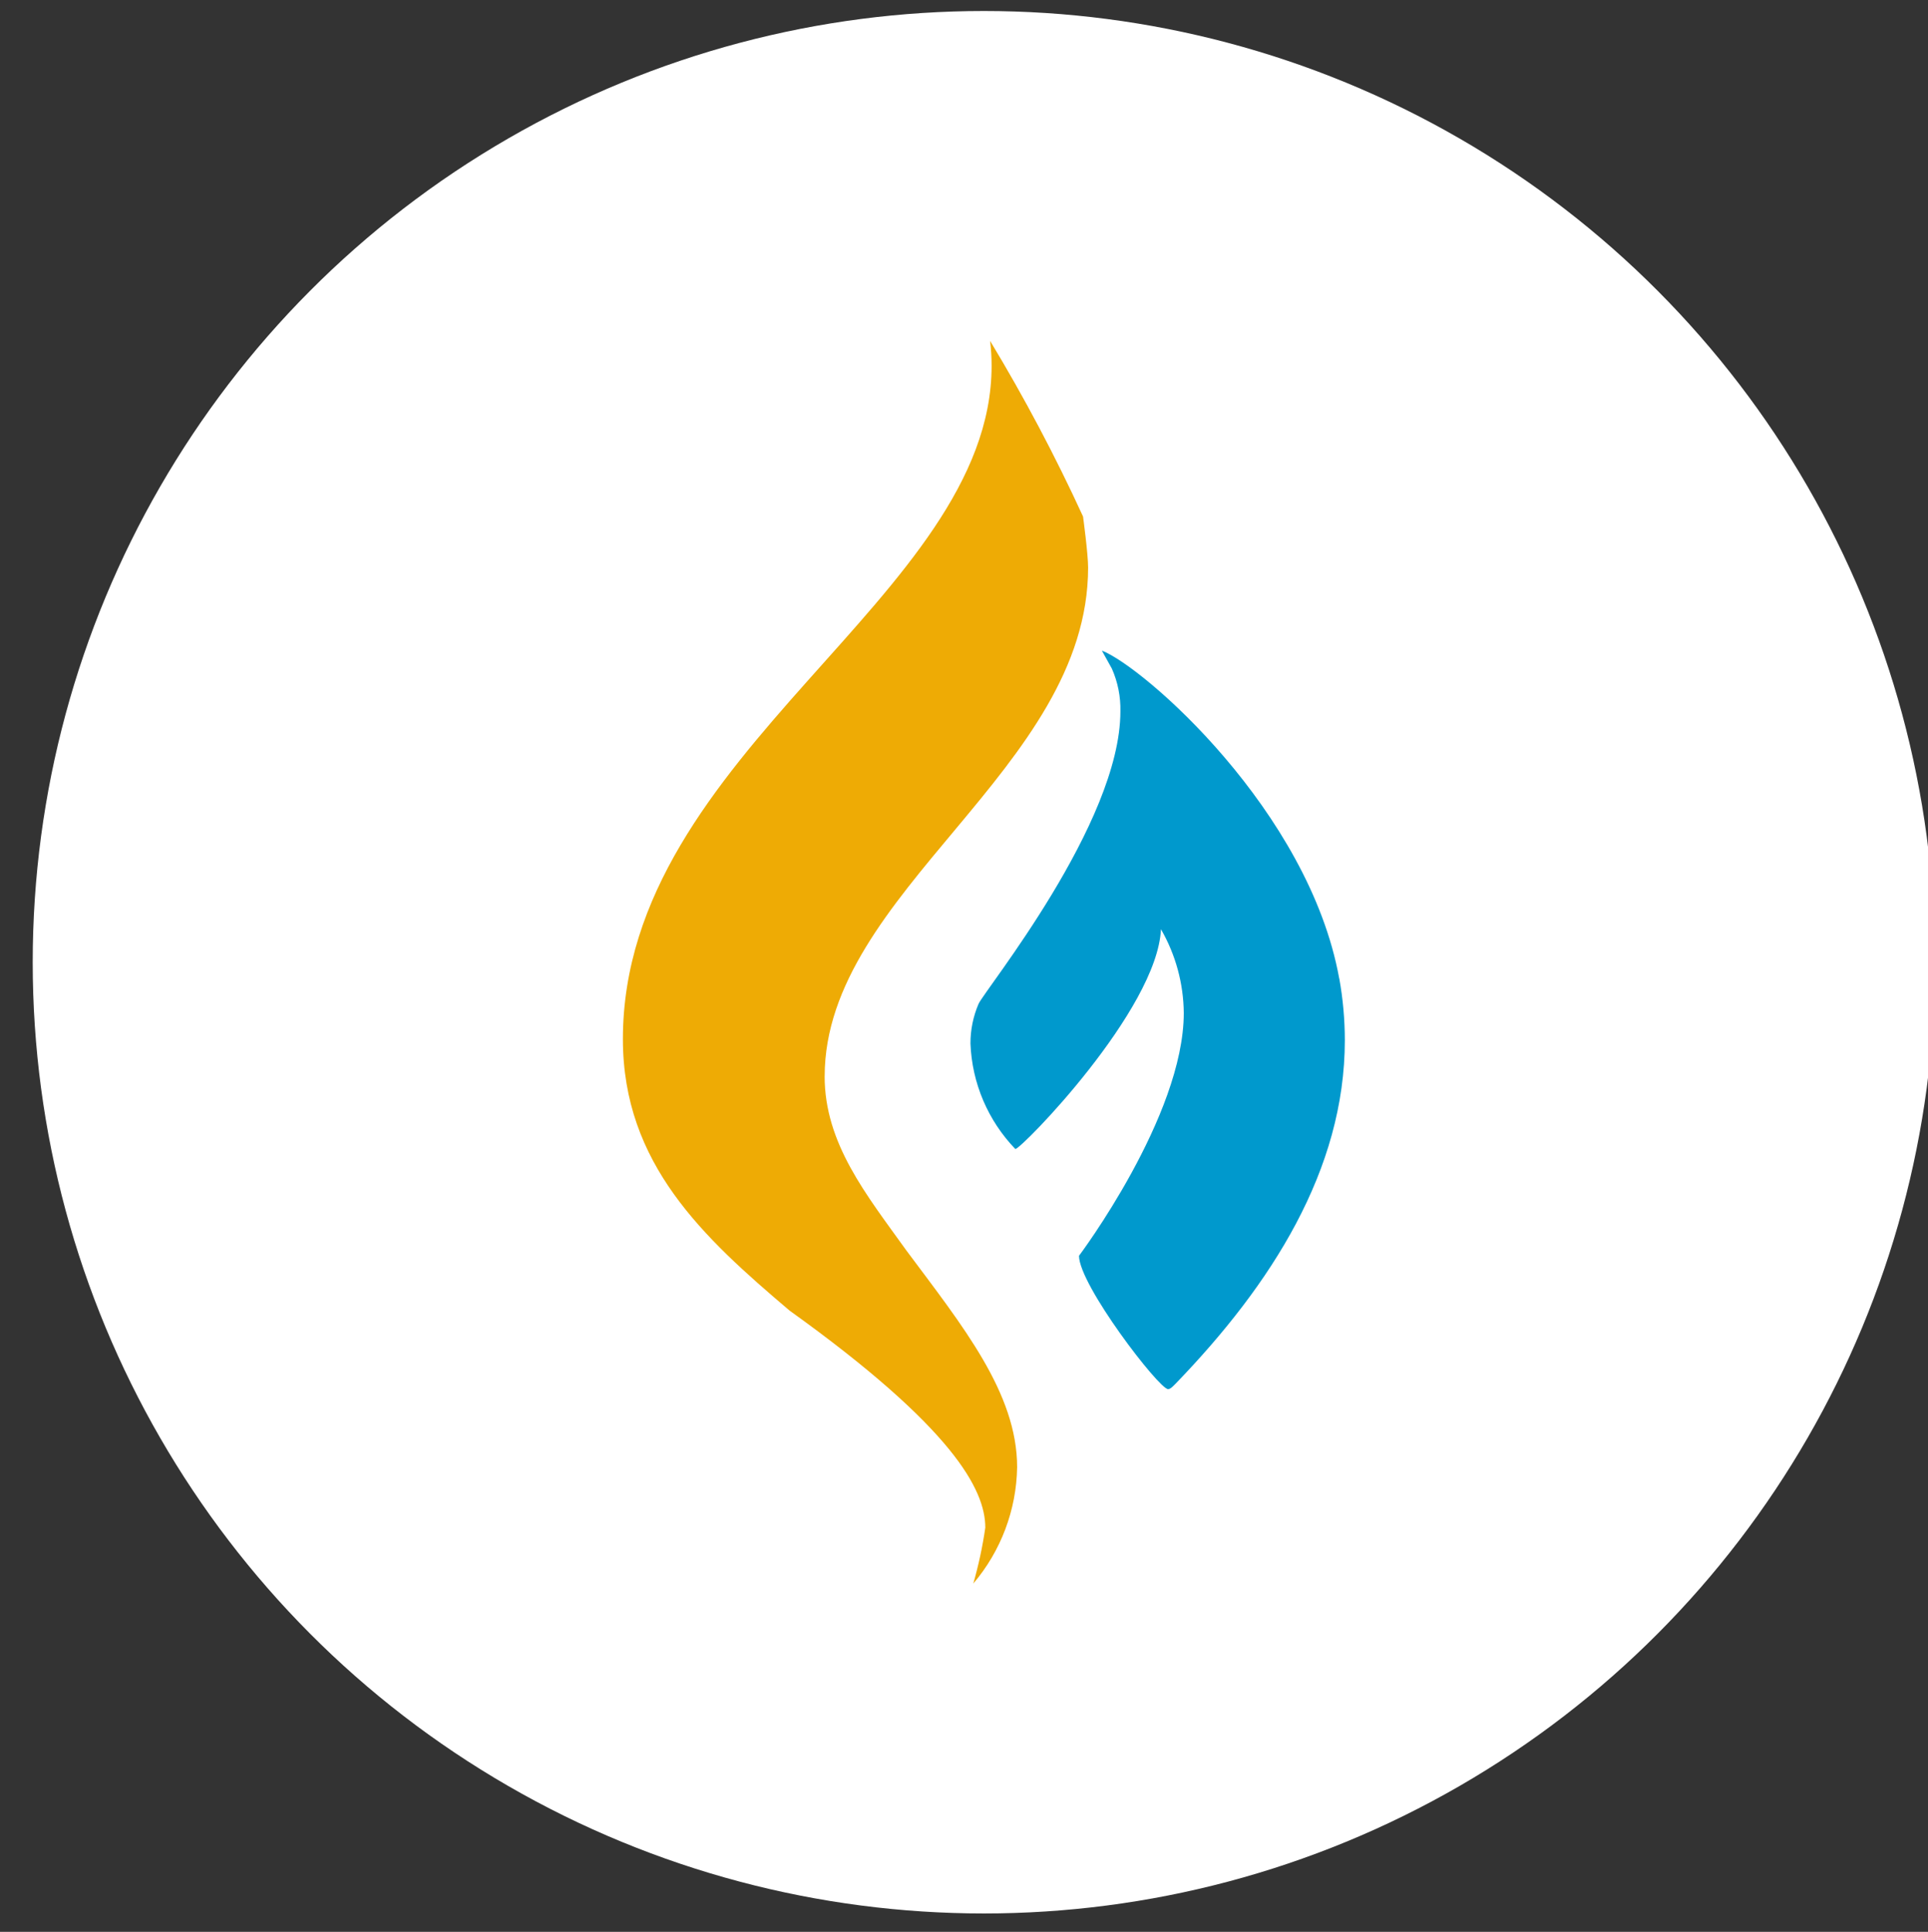
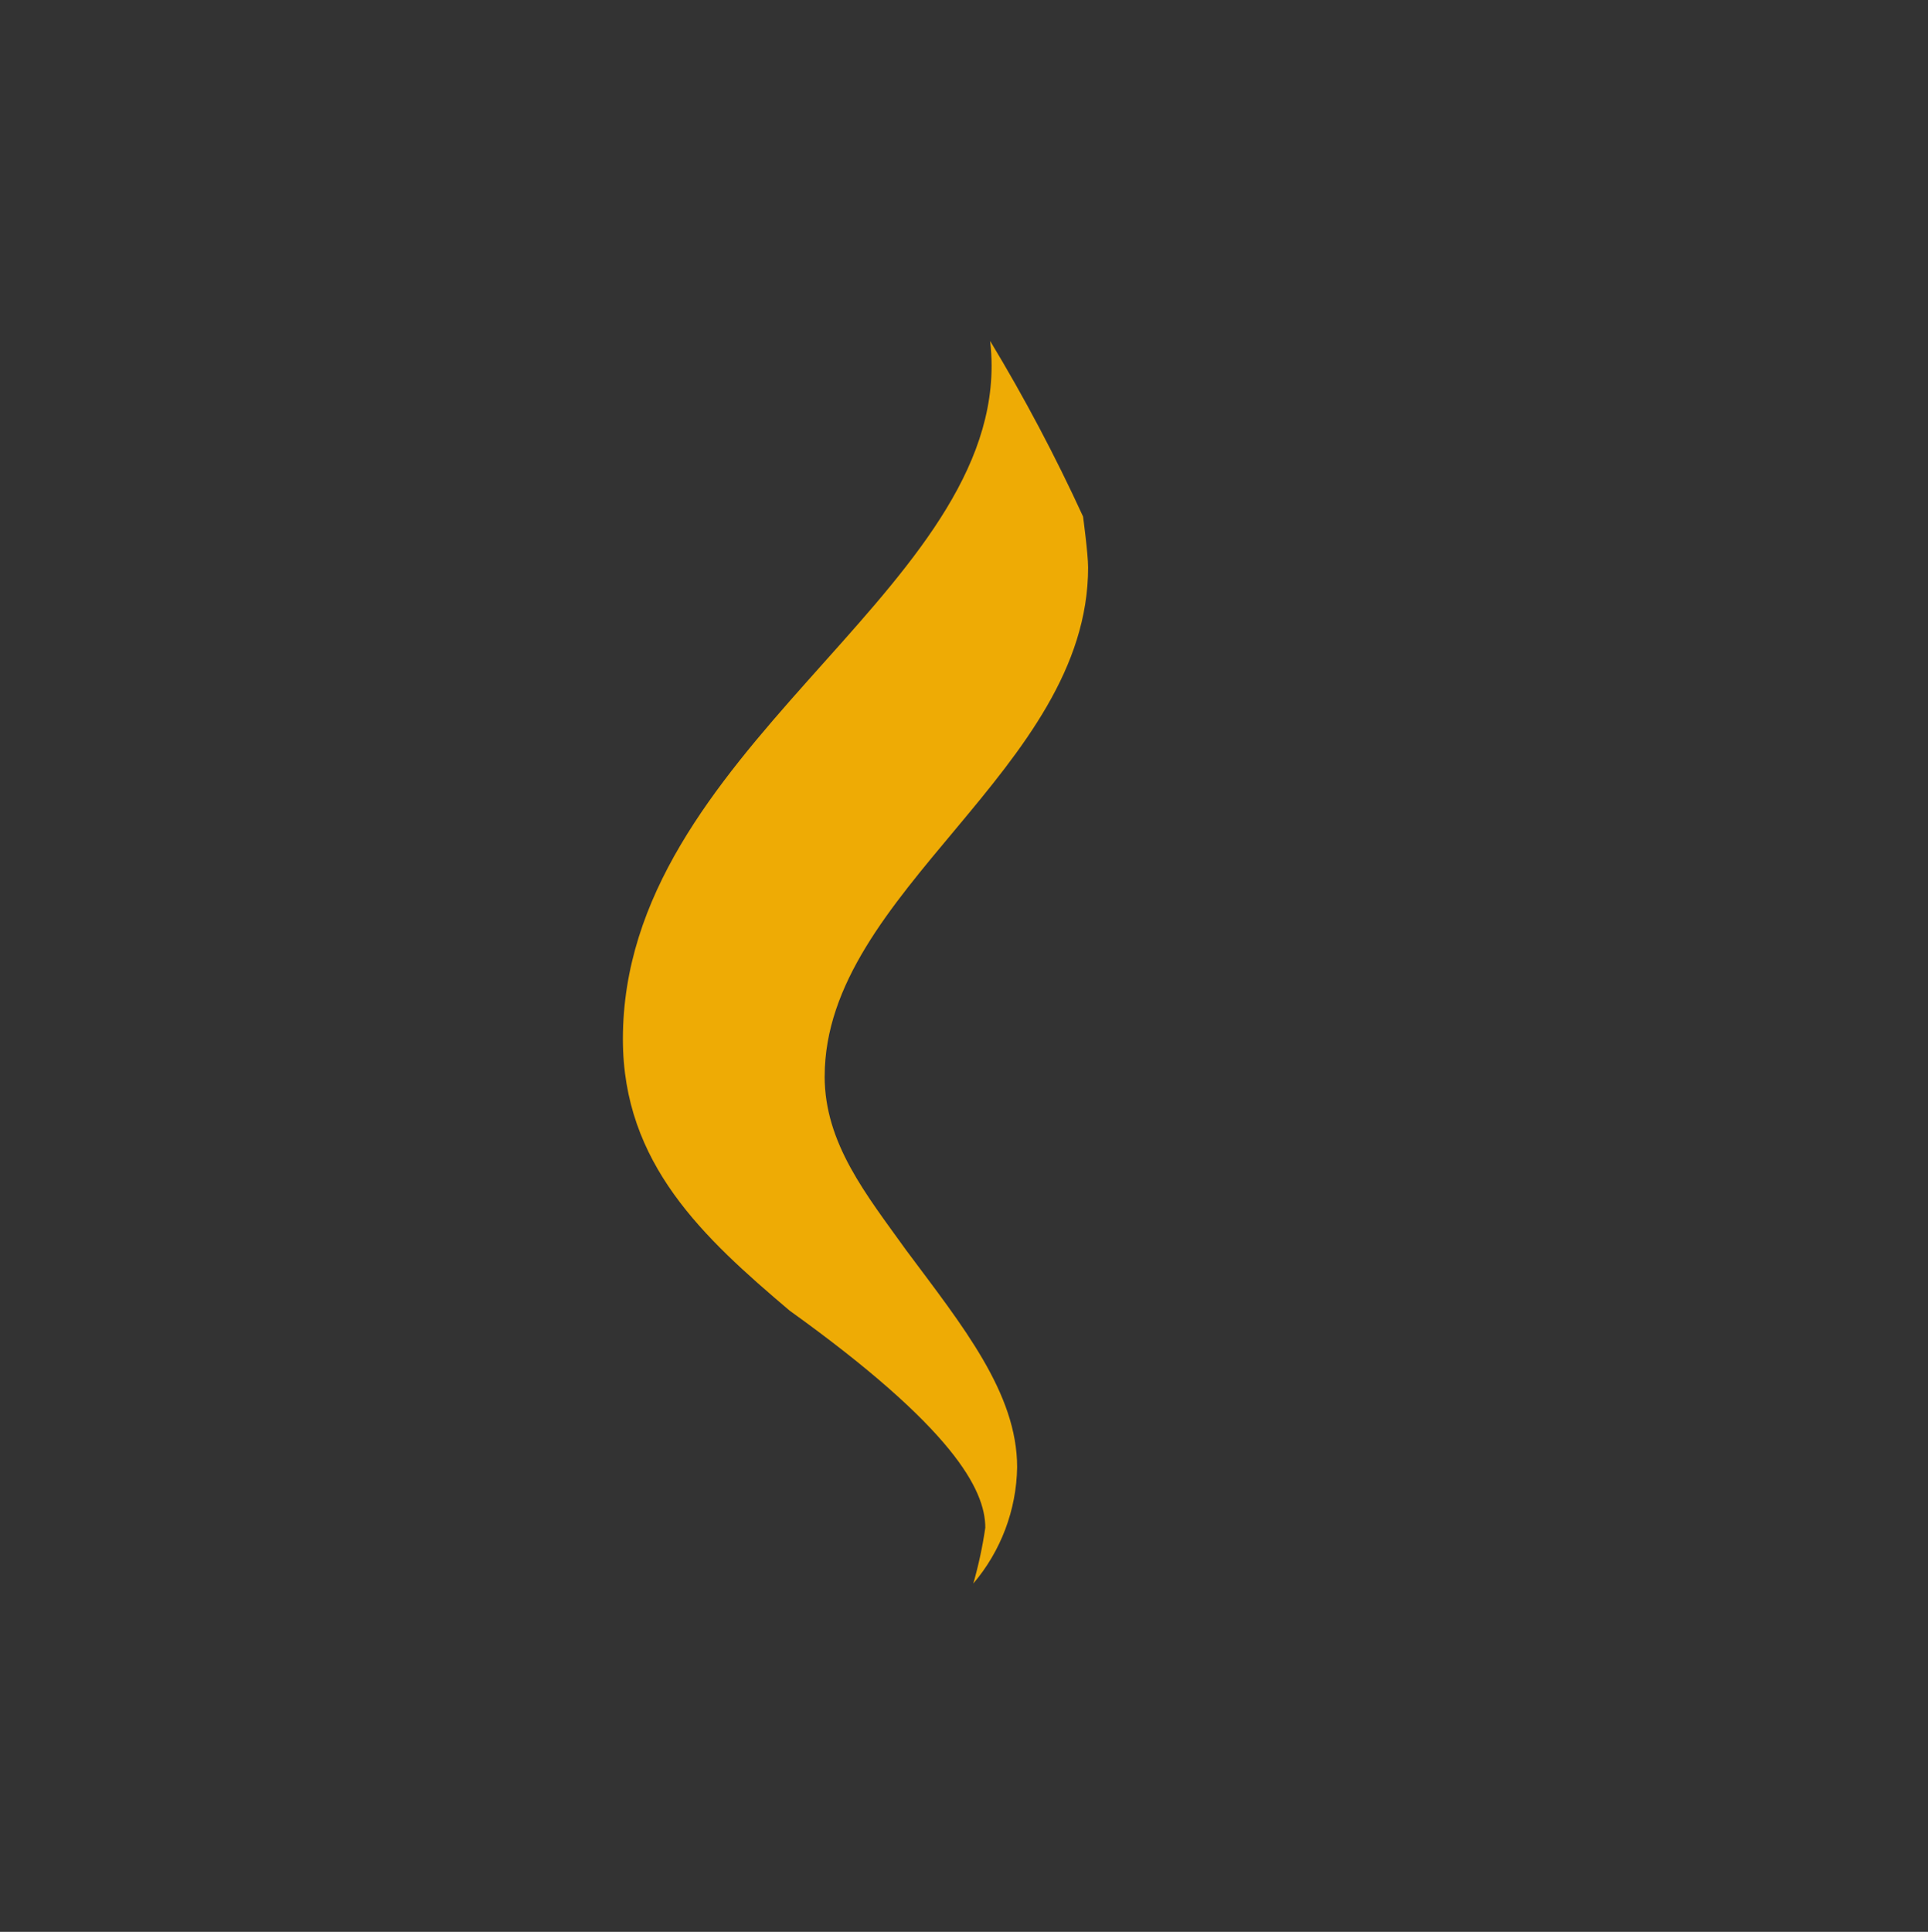
<svg xmlns="http://www.w3.org/2000/svg" version="1.1" id="Layer_1" x="0px" y="0px" viewBox="0 0 1074.38 1076.43" style="enable-background:new 0 0 1074.38 1076.43;" xml:space="preserve">
  <rect x="0" y="0" width="1074.38" height="1076.43" fill="#333333" stroke="none" />
  <style type="text/css">
	.st0{fill:#FFFFFF;}
	.st1{fill:#05597C;}
	.st2{fill:#EEAB05;}
	.st3{fill:#0099CD;}
	.st4{fill:none;stroke:#FFFFFF;stroke-width:33.561;stroke-linecap:round;stroke-linejoin:round;stroke-miterlimit:10;}
	.st5{fill:#088FB5;}
	.st6{fill:#EEAB05;stroke:#FFFFFF;stroke-width:14.289;stroke-miterlimit:10;}
	.st7{fill:none;stroke:#05597C;stroke-width:25.745;stroke-miterlimit:10;}
	.st8{fill:none;stroke:#FFFFFF;stroke-width:19.298;stroke-linecap:round;stroke-linejoin:round;stroke-miterlimit:10;}
	.st9{fill:#05597C;stroke:#FFFFFF;stroke-width:1.615;stroke-miterlimit:10;}
	.st10{fill:#EEAB05;stroke:#05597C;stroke-width:44.315;stroke-miterlimit:10;}
	.st11{fill:none;stroke:#474647;stroke-width:44.315;stroke-miterlimit:10;}
	.st12{fill:none;stroke:#05597C;stroke-width:44.315;stroke-miterlimit:10;}
	.st13{fill:#05597C;stroke:#05597C;stroke-width:44.315;stroke-miterlimit:10;}
	.st14{fill:none;stroke:#05597C;stroke-width:46.865;stroke-miterlimit:10;}
	.st15{fill:none;stroke:#FFFFFF;stroke-width:44.315;stroke-miterlimit:10;}
	.st16{fill:#05597C;stroke:#474647;stroke-width:40.574;stroke-miterlimit:10;}
	.st17{fill:none;stroke:#EEAB05;stroke-width:45.441;stroke-miterlimit:10;}
	.st18{fill:#EEEEED;stroke:#05597C;stroke-width:45.441;stroke-miterlimit:10;}
	.st19{fill:#EEEEED;stroke:#474647;stroke-width:45.441;stroke-miterlimit:10;}
	.st20{fill:#05597C;stroke:#474647;stroke-width:45.441;stroke-miterlimit:10;}
	.st21{fill:none;stroke:#FFFFFF;stroke-width:10.523;stroke-miterlimit:10;}
	.st22{fill:#E30613;}
	.st23{fill:#009FE3;}
	.st24{fill:#F9D000;}
	.st25{fill:#00597D;}
	.st26{fill:#F18700;}
	.st27{clip-path:url(#SVGID_00000181058179157584188490000014200631851073772955_);}
	.st28{fill-rule:evenodd;clip-rule:evenodd;fill:#00A5C3;}
	.st29{fill-rule:evenodd;clip-rule:evenodd;fill:#FFFFFF;}
	.st30{clip-path:url(#SVGID_00000094582769869794192490000001094549264184869308_);}
	.st31{fill:#00A5C3;}
	.st32{clip-path:url(#SVGID_00000031208774071499621820000012215218826113274271_);}
	.st33{opacity:0.25;fill-rule:evenodd;clip-rule:evenodd;fill:#FFFFFF;enable-background:new    ;}
	.st34{opacity:0.45;}
	.st35{fill:#EBA900;}
	.st36{opacity:0.4;}
	.st37{fill:#EEEEED;stroke:#0099CD;stroke-width:1.063;stroke-miterlimit:10;}
	.st38{fill:none;stroke:#FFFFFF;stroke-width:42.535;stroke-miterlimit:10;}
	.st39{fill:none;stroke:#05597C;stroke-width:43;stroke-miterlimit:10;}
	.st40{fill:none;stroke:#05597C;stroke-width:42.535;stroke-miterlimit:10;}
	.st41{fill:none;stroke:#05597C;stroke-width:46.607;stroke-miterlimit:10;}
	.st42{fill:#EEAB06;}
	.st43{fill:#1799CD;}
	.st44{clip-path:url(#SVGID_00000122688024228823403080000002091675183977367482_);}
	.st45{clip-path:url(#SVGID_00000046298948546714330070000012811862203830183315_);}
	.st46{fill:#0099CE;}
	.st47{clip-path:url(#SVGID_00000163793597569538911300000005137604733368121497_);}
	.st48{clip-path:url(#SVGID_00000052069993962591797330000002945959020105472185_);}
	.st49{clip-path:url(#SVGID_00000087393045545138737260000005270167706686120359_);}
	.st50{clip-path:url(#SVGID_00000022524064483677263970000010412175826025704373_);}
	.st51{clip-path:url(#SVGID_00000150781486475350053720000017282471059257796526_);}
	.st52{fill:#E5E5E6;}
	.st53{clip-path:url(#SVGID_00000047751914214208424540000006830738608973442697_);}
	.st54{clip-path:url(#SVGID_00000110449019966479413230000012620001614897984688_);}
	.st55{clip-path:url(#SVGID_00000139291817602339048330000015669808818075207337_);}
	.st56{clip-path:url(#SVGID_00000120549243458961353240000005703834034083696055_);}
	.st57{clip-path:url(#SVGID_00000085936257164828484220000011231451549028561080_);}
	.st58{clip-path:url(#SVGID_00000027562313266418040360000016882307760456593851_);}
	.st59{clip-path:url(#SVGID_00000117635378022026544410000008503118607613696388_);}
	.st60{clip-path:url(#SVGID_00000120553483116448051000000009664494209019129984_);}
	.st61{clip-path:url(#SVGID_00000056403456415547315940000014235545436506945973_);}
	.st62{clip-path:url(#SVGID_00000181781796384490961910000017668907734872196744_);}
	.st63{clip-path:url(#SVGID_00000044880042750610888400000010397882571310361223_);}
	.st64{clip-path:url(#SVGID_00000134959218149808408190000010763364689656325775_);}
	.st65{clip-path:url(#SVGID_00000097495927742398219650000009902015169539255998_);}
	.st66{clip-path:url(#SVGID_00000116946890748050133760000010396669534099922306_);}
	.st67{clip-path:url(#SVGID_00000111182880405194568450000017224124479278828218_);}
	.st68{clip-path:url(#SVGID_00000034808623008037740040000000057767595319568310_);}
	.st69{clip-path:url(#SVGID_00000012435774497192711580000016792408075357848202_);}
	.st70{fill:#EEEEED;stroke:#0099CD;stroke-width:0.726;stroke-miterlimit:10;}
	.st71{fill:none;stroke:#FFFFFF;stroke-width:29.045;stroke-miterlimit:10;}
	.st72{fill:none;stroke:#05597C;stroke-width:29.363;stroke-miterlimit:10;}
	.st73{fill:none;stroke:#05597C;stroke-width:29.045;stroke-miterlimit:10;}
	.st74{fill:none;stroke:#05597C;stroke-width:31.853;stroke-miterlimit:10;}
	.st75{fill:#E0EAE8;}
	.st76{clip-path:url(#SVGID_00000039104109768445446740000010826487149040160919_);}
	.st77{fill:#F2C34E;}
	.st78{fill:#FCFCFC;}
	.st79{clip-path:url(#SVGID_00000158737384451243988830000015156084064720723089_);}
	.st80{clip-path:url(#SVGID_00000049902810897072008030000009193995033021584027_);}
	.st81{fill:#4BB6DA;}
	.st82{clip-path:url(#SVGID_00000132062101753294619050000017461791290369541052_);}
</style>
-   <circle id="Ellipse_3092_00000048461866605375157030000009164351110985847455_" class="st0" cx="548.27" cy="536.17" r="530.04" />
  <g>
    <path class="st2" d="M459.55,599.74c0-103.13,146.8-171.09,146.8-283.52c0-7.57-2.82-28.41-2.82-28.41   c-15.4-33.57-32.69-66.24-51.79-97.85c0.55,4.61,0.83,9.26,0.83,13.9c0,128.64-205.46,214.95-205.46,375.15   c0,69.52,44.97,110.62,92.88,151.27c90.92,65.23,109.07,99.72,109.07,120.95c-1.52,10.52-3.76,20.93-6.69,31.15   c15.41-18.12,24.05-41.03,24.43-64.82c0-41.34-30.31-78.64-61.74-120.81c-22.35-31.15-45.53-59.59-45.53-97.08V599.74z" />
-     <path class="st3" d="M746.29,545.27c-16.9-93.36-108.94-173.75-132.28-182.75l5.58,10.05c3.32,7.5,4.94,15.64,4.75,23.84   c0,62.43-75.7,155.32-79.06,162.99c-2.98,6.97-4.51,14.47-4.49,22.05c0.83,22.01,9.73,42.94,25.01,58.8   c3.36,0,79.06-77.47,81.15-122.48c8.18,14.19,12.56,30.26,12.71,46.64c0,57.61-58.38,135.33-58.38,135.33   c0,16.21,44.56,74.31,49.66,74.31c1.39,0,3.08-1.99,4.47-3.36c52.94-54.88,94-118.73,94-191.07c-0.01-11.52-1.04-23.02-3.08-34.36   L746.29,545.27z" />
  </g>
</svg>